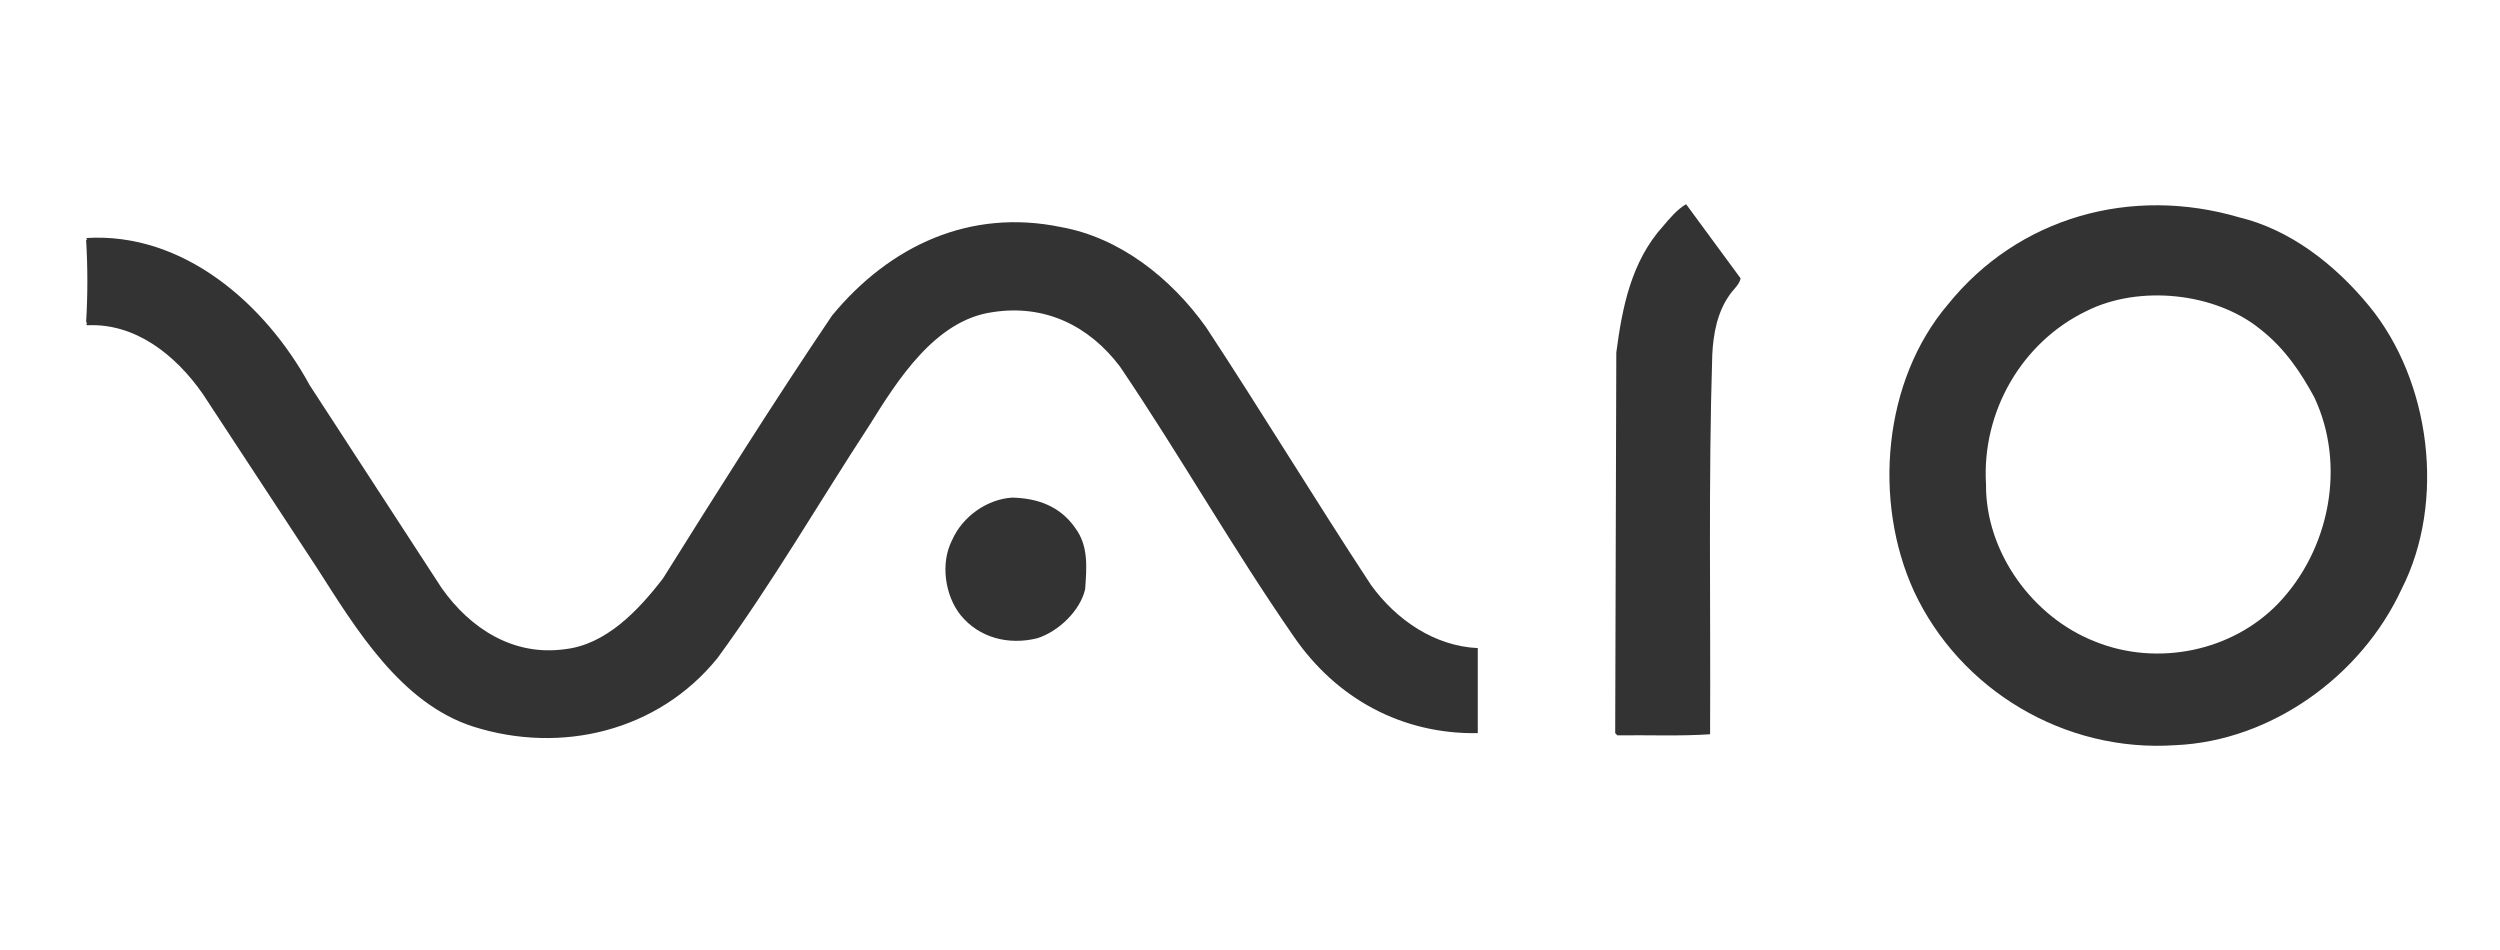
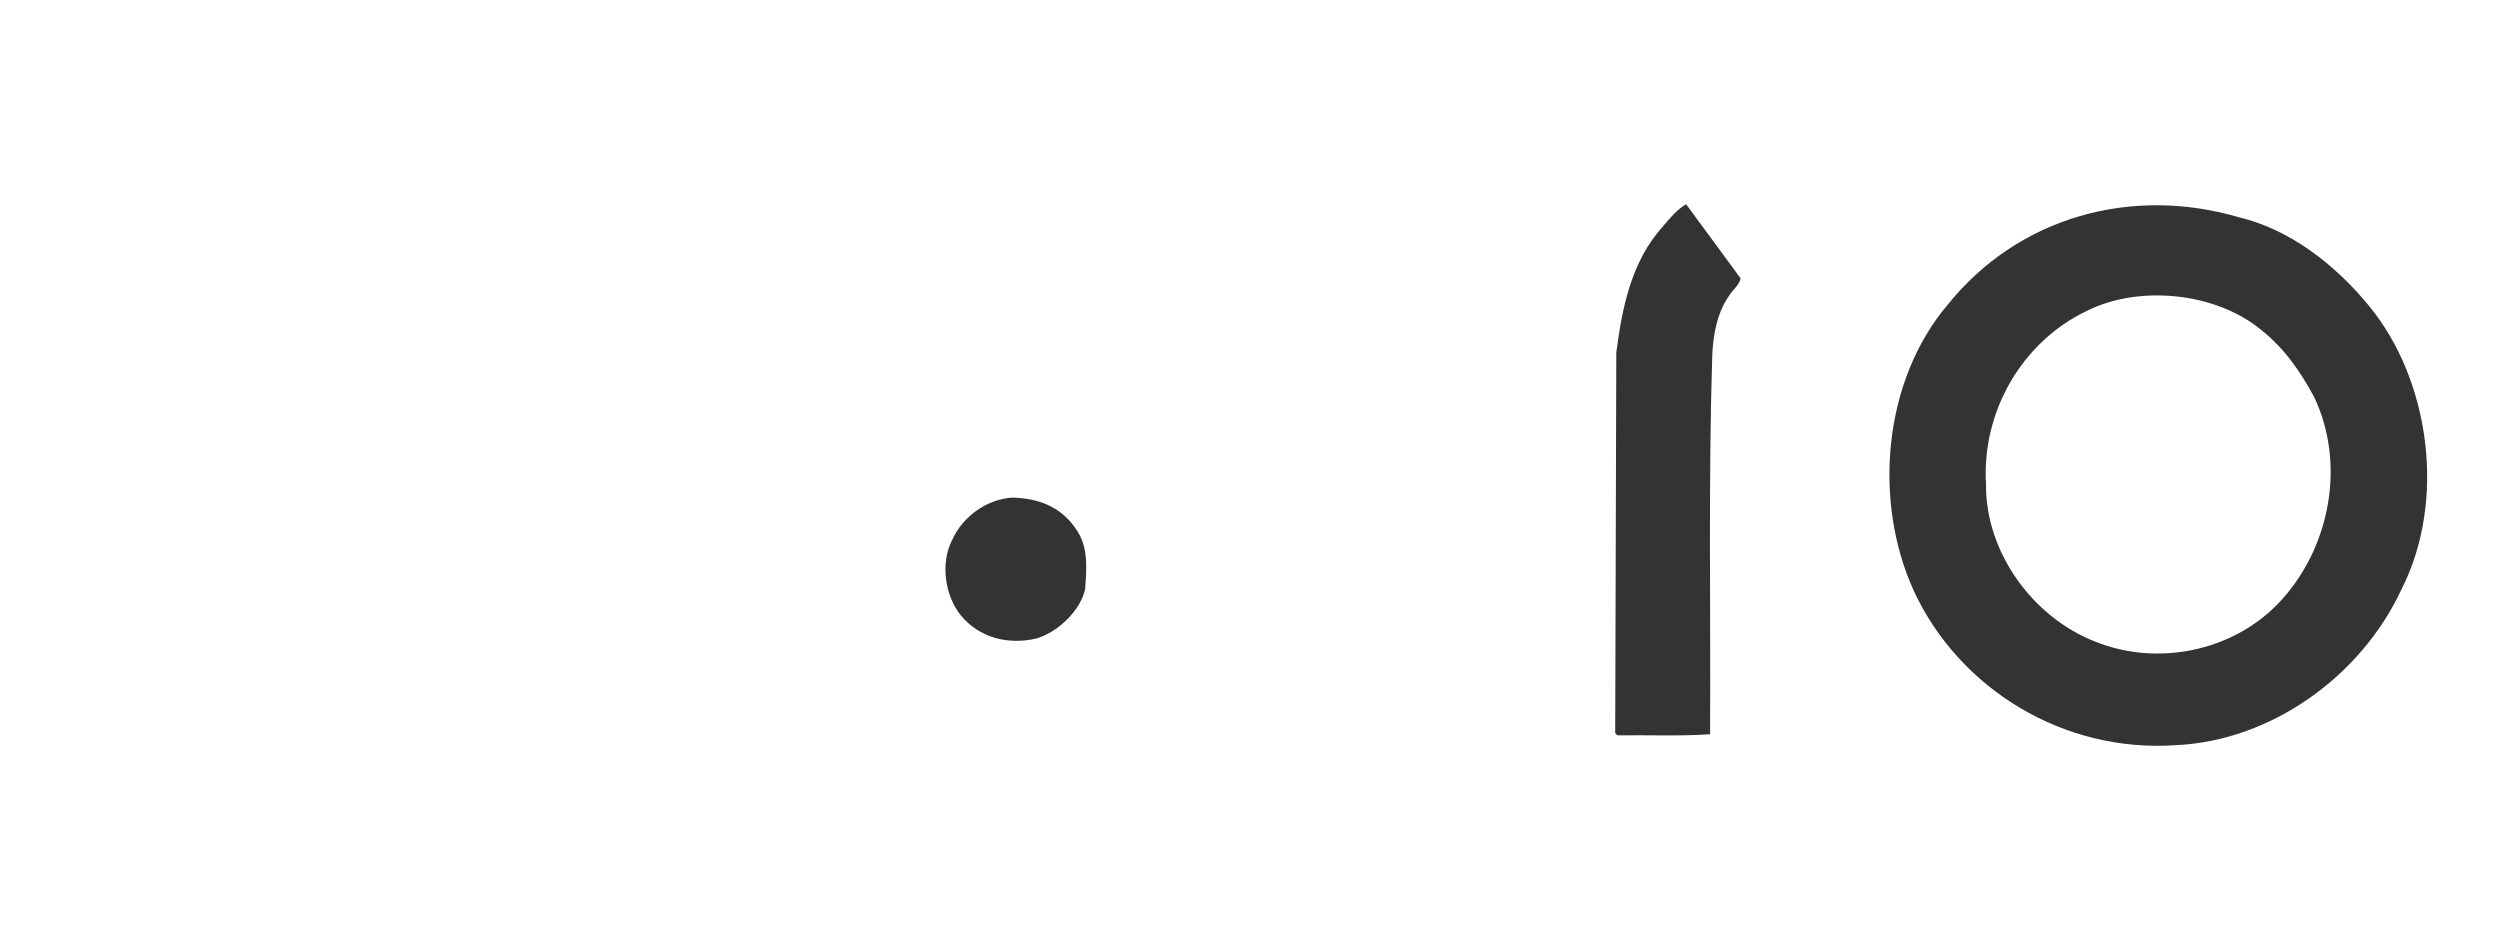
<svg xmlns="http://www.w3.org/2000/svg" version="1.1" id="Layer_1" x="0px" y="0px" width="200px" height="76px" viewBox="0 0 200 76" enable-background="new 0 0 200 76" xml:space="preserve">
  <g style="fill: #333">
    <path d="M133.056,18.082c-2.565,2.836-3.281,6.535-3.752,10.121l-0.088,30.45l0.175,0.175    c2.478-0.035,5,0.078,7.416-0.087c0.053-10.122-0.14-20.356,0.175-30.363c0.079-1.658,0.401-3.412,1.396-4.799    c0.296-0.437,0.768-0.794,0.872-1.31l-4.362-5.933C134.198,16.729,133.579,17.463,133.056,18.082z" />
    <path d="M189.507,24.451c-2.749-3.342-6.344-6.099-10.384-7.067c-8.585-2.521-17.633-0.052-23.296,6.98    c-5.183,6.099-6.011,15.723-2.704,22.946c3.664,7.853,12.006,12.922,20.939,12.303c7.6-0.34,14.824-5.488,18.062-12.477    C195.701,40.121,194.445,30.437,189.507,24.451z M182.265,48.271c-3.708,3.856-9.702,5.061-14.658,3.054    c-4.991-1.945-8.769-7.154-8.725-12.563c-0.358-5.881,2.914-11.413,8.026-13.873c4.224-2.129,10.34-1.492,13.96,1.483    c1.929,1.518,3.22,3.455,4.275,5.409C187.709,37.225,186.374,43.97,182.265,48.271z" />
-     <path d="M109.672,46.787c-4.484-6.831-8.69-13.768-13.175-20.591c-2.853-4.014-6.972-7.198-11.604-8.027    c-7.276-1.518-13.707,1.475-18.322,7.067c-4.686,6.937-9.109,13.978-13.524,21.027c-2.006,2.618-4.598,5.313-7.853,5.672    c-4.092,0.575-7.556-1.623-9.859-4.887L24.777,30.82c-3.525-6.482-10.096-12.268-17.887-11.778l0.087,0.087l-0.087,0.087    c0.131,2.129,0.131,4.415,0,6.544l0.087,0.088l-0.087,0.087l0.087,0.087c3.805-0.183,7.033,2.313,9.249,5.497l9.161,13.96    c3.08,4.816,6.675,10.793,12.478,12.651c7.006,2.225,14.788,0.393,19.544-5.497c4.415-6.046,8.079-12.39,12.128-18.584    c2.251-3.612,5.261-8.429,9.858-9.074c4.171-0.654,7.722,1.064,10.209,4.362c4.808,7.111,8.978,14.484,13.873,21.552    c3.438,5.034,8.716,7.861,14.745,7.765v-6.806C114.811,51.69,111.731,49.641,109.672,46.787z" />
    <path d="M80.967,39.808c-2.016,0.131-3.971,1.518-4.799,3.402c-0.951,1.841-0.576,4.45,0.698,6.021    c1.475,1.788,3.795,2.399,6.107,1.832c1.684-0.532,3.438-2.181,3.839-3.926c0.131-1.789,0.262-3.481-0.785-4.887    C84.806,40.479,82.974,39.851,80.967,39.808z" />
  </g>
</svg>